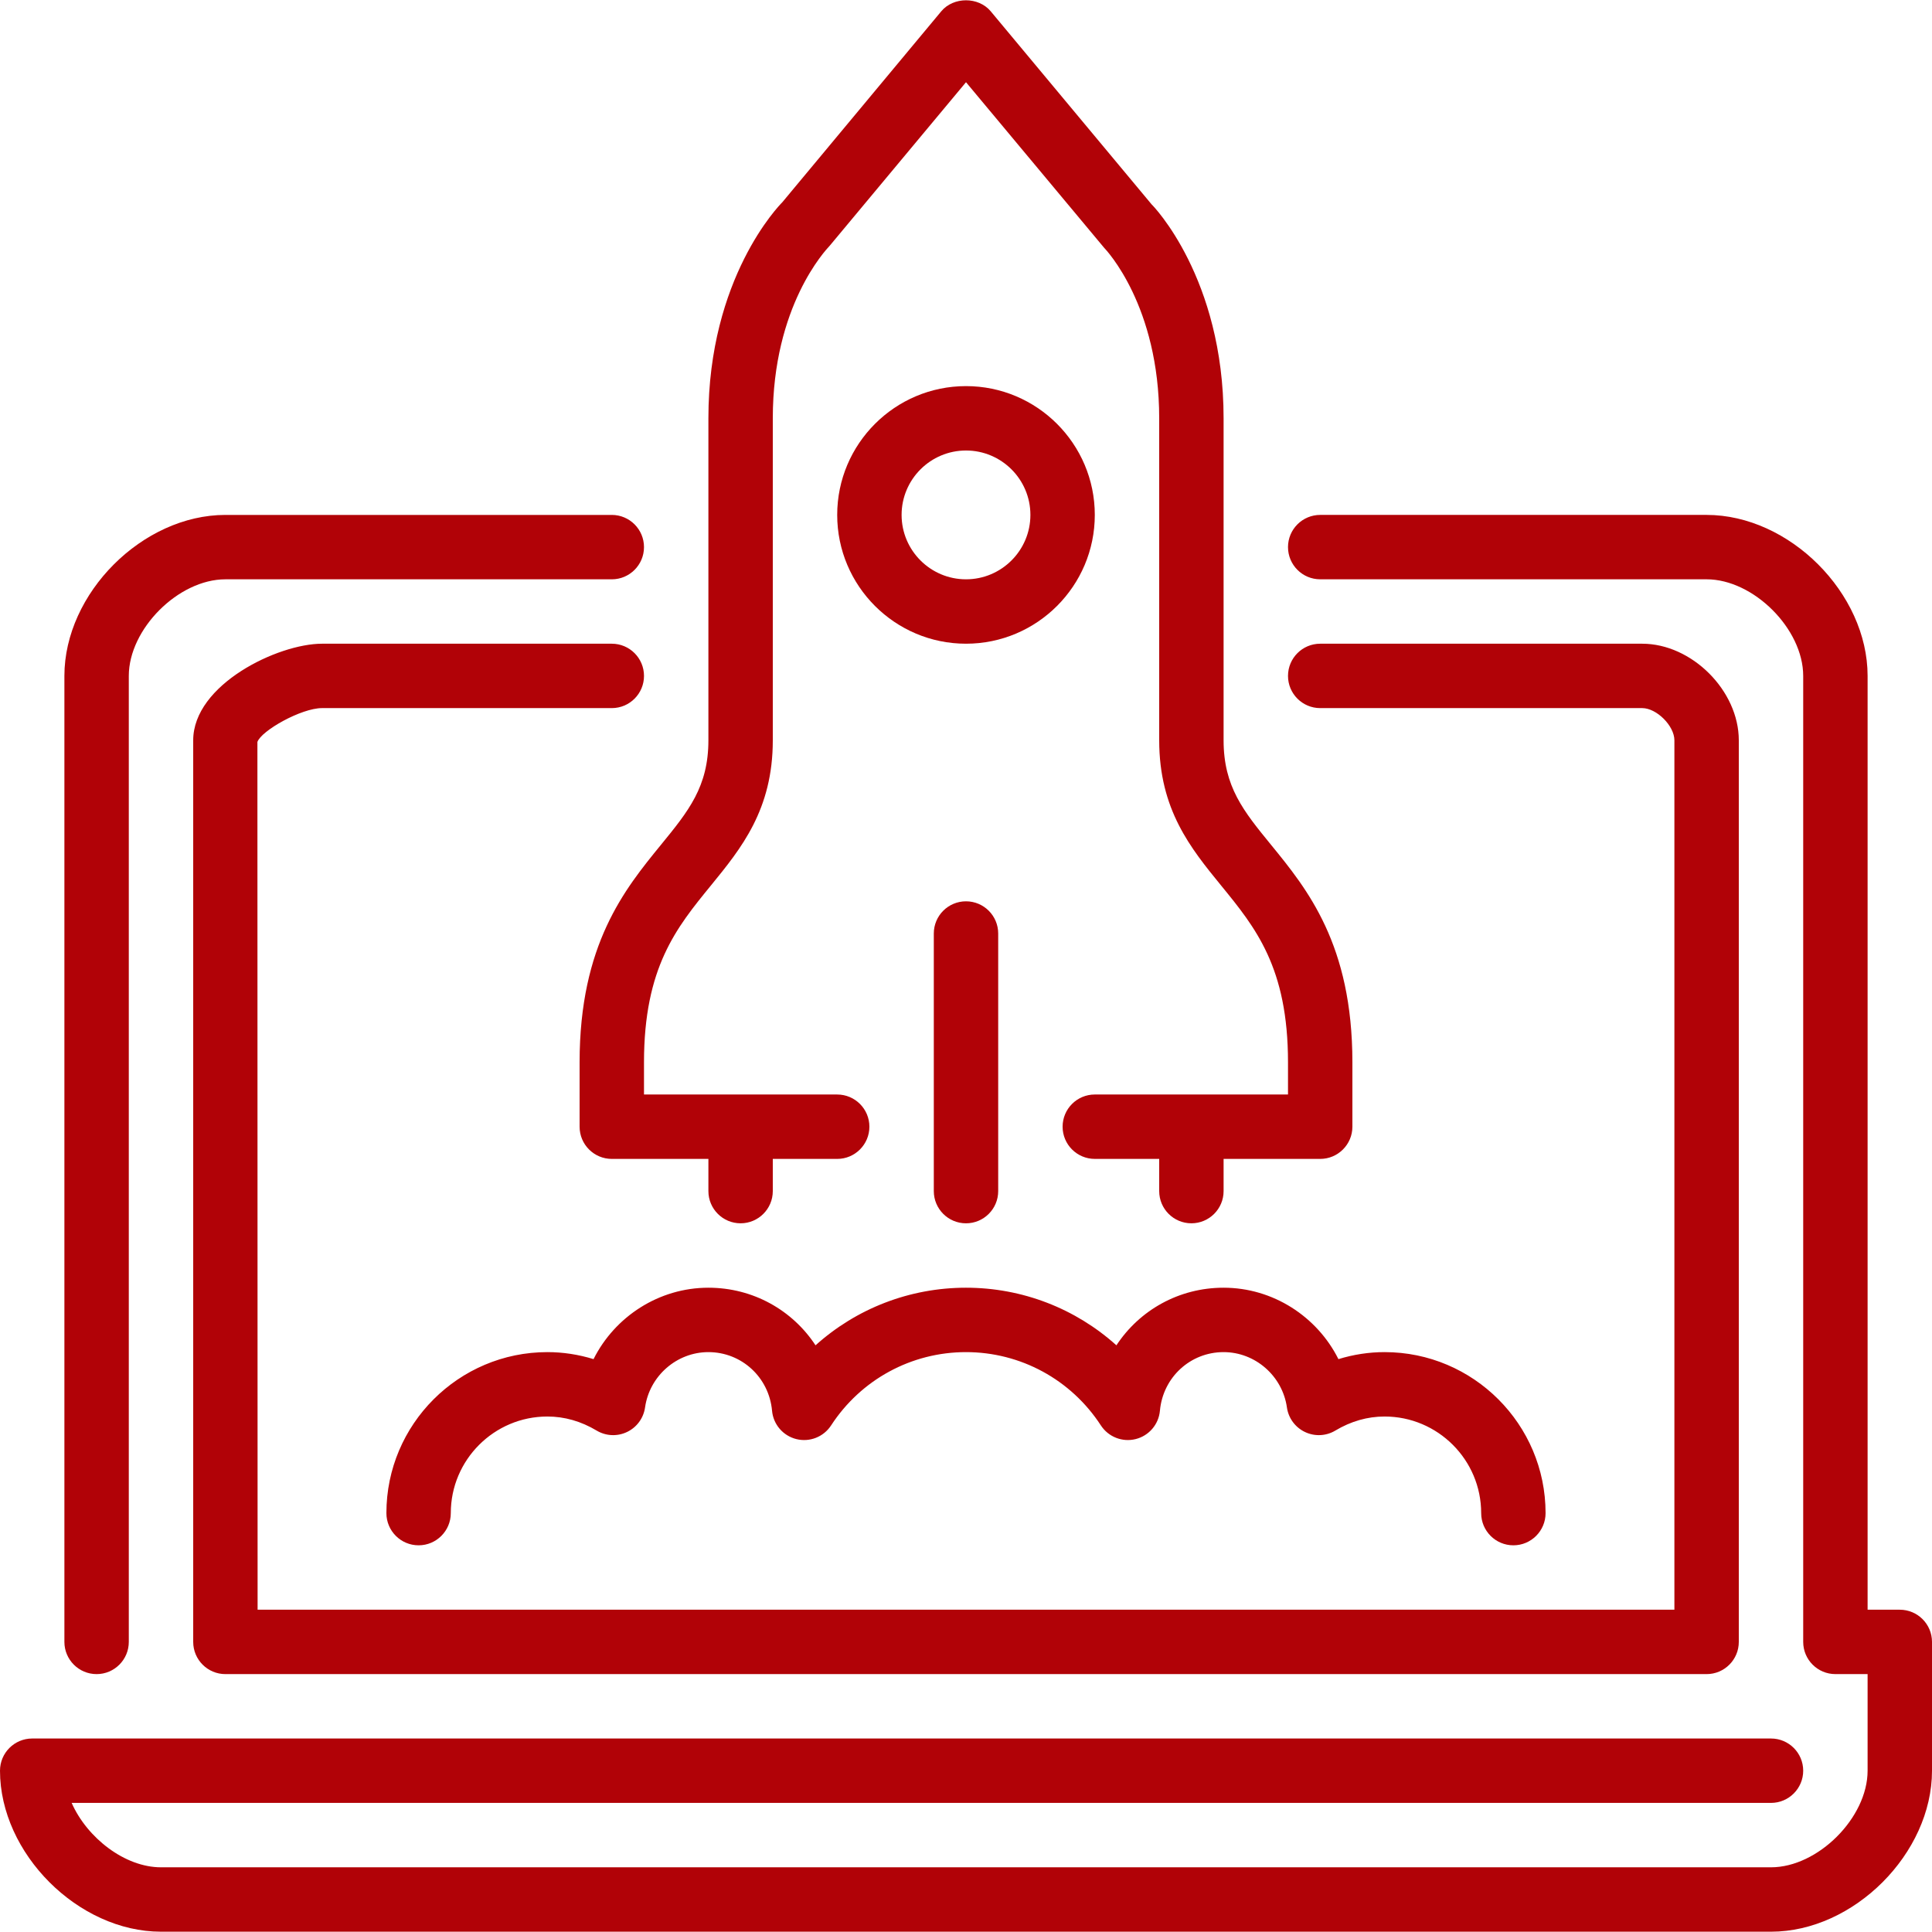
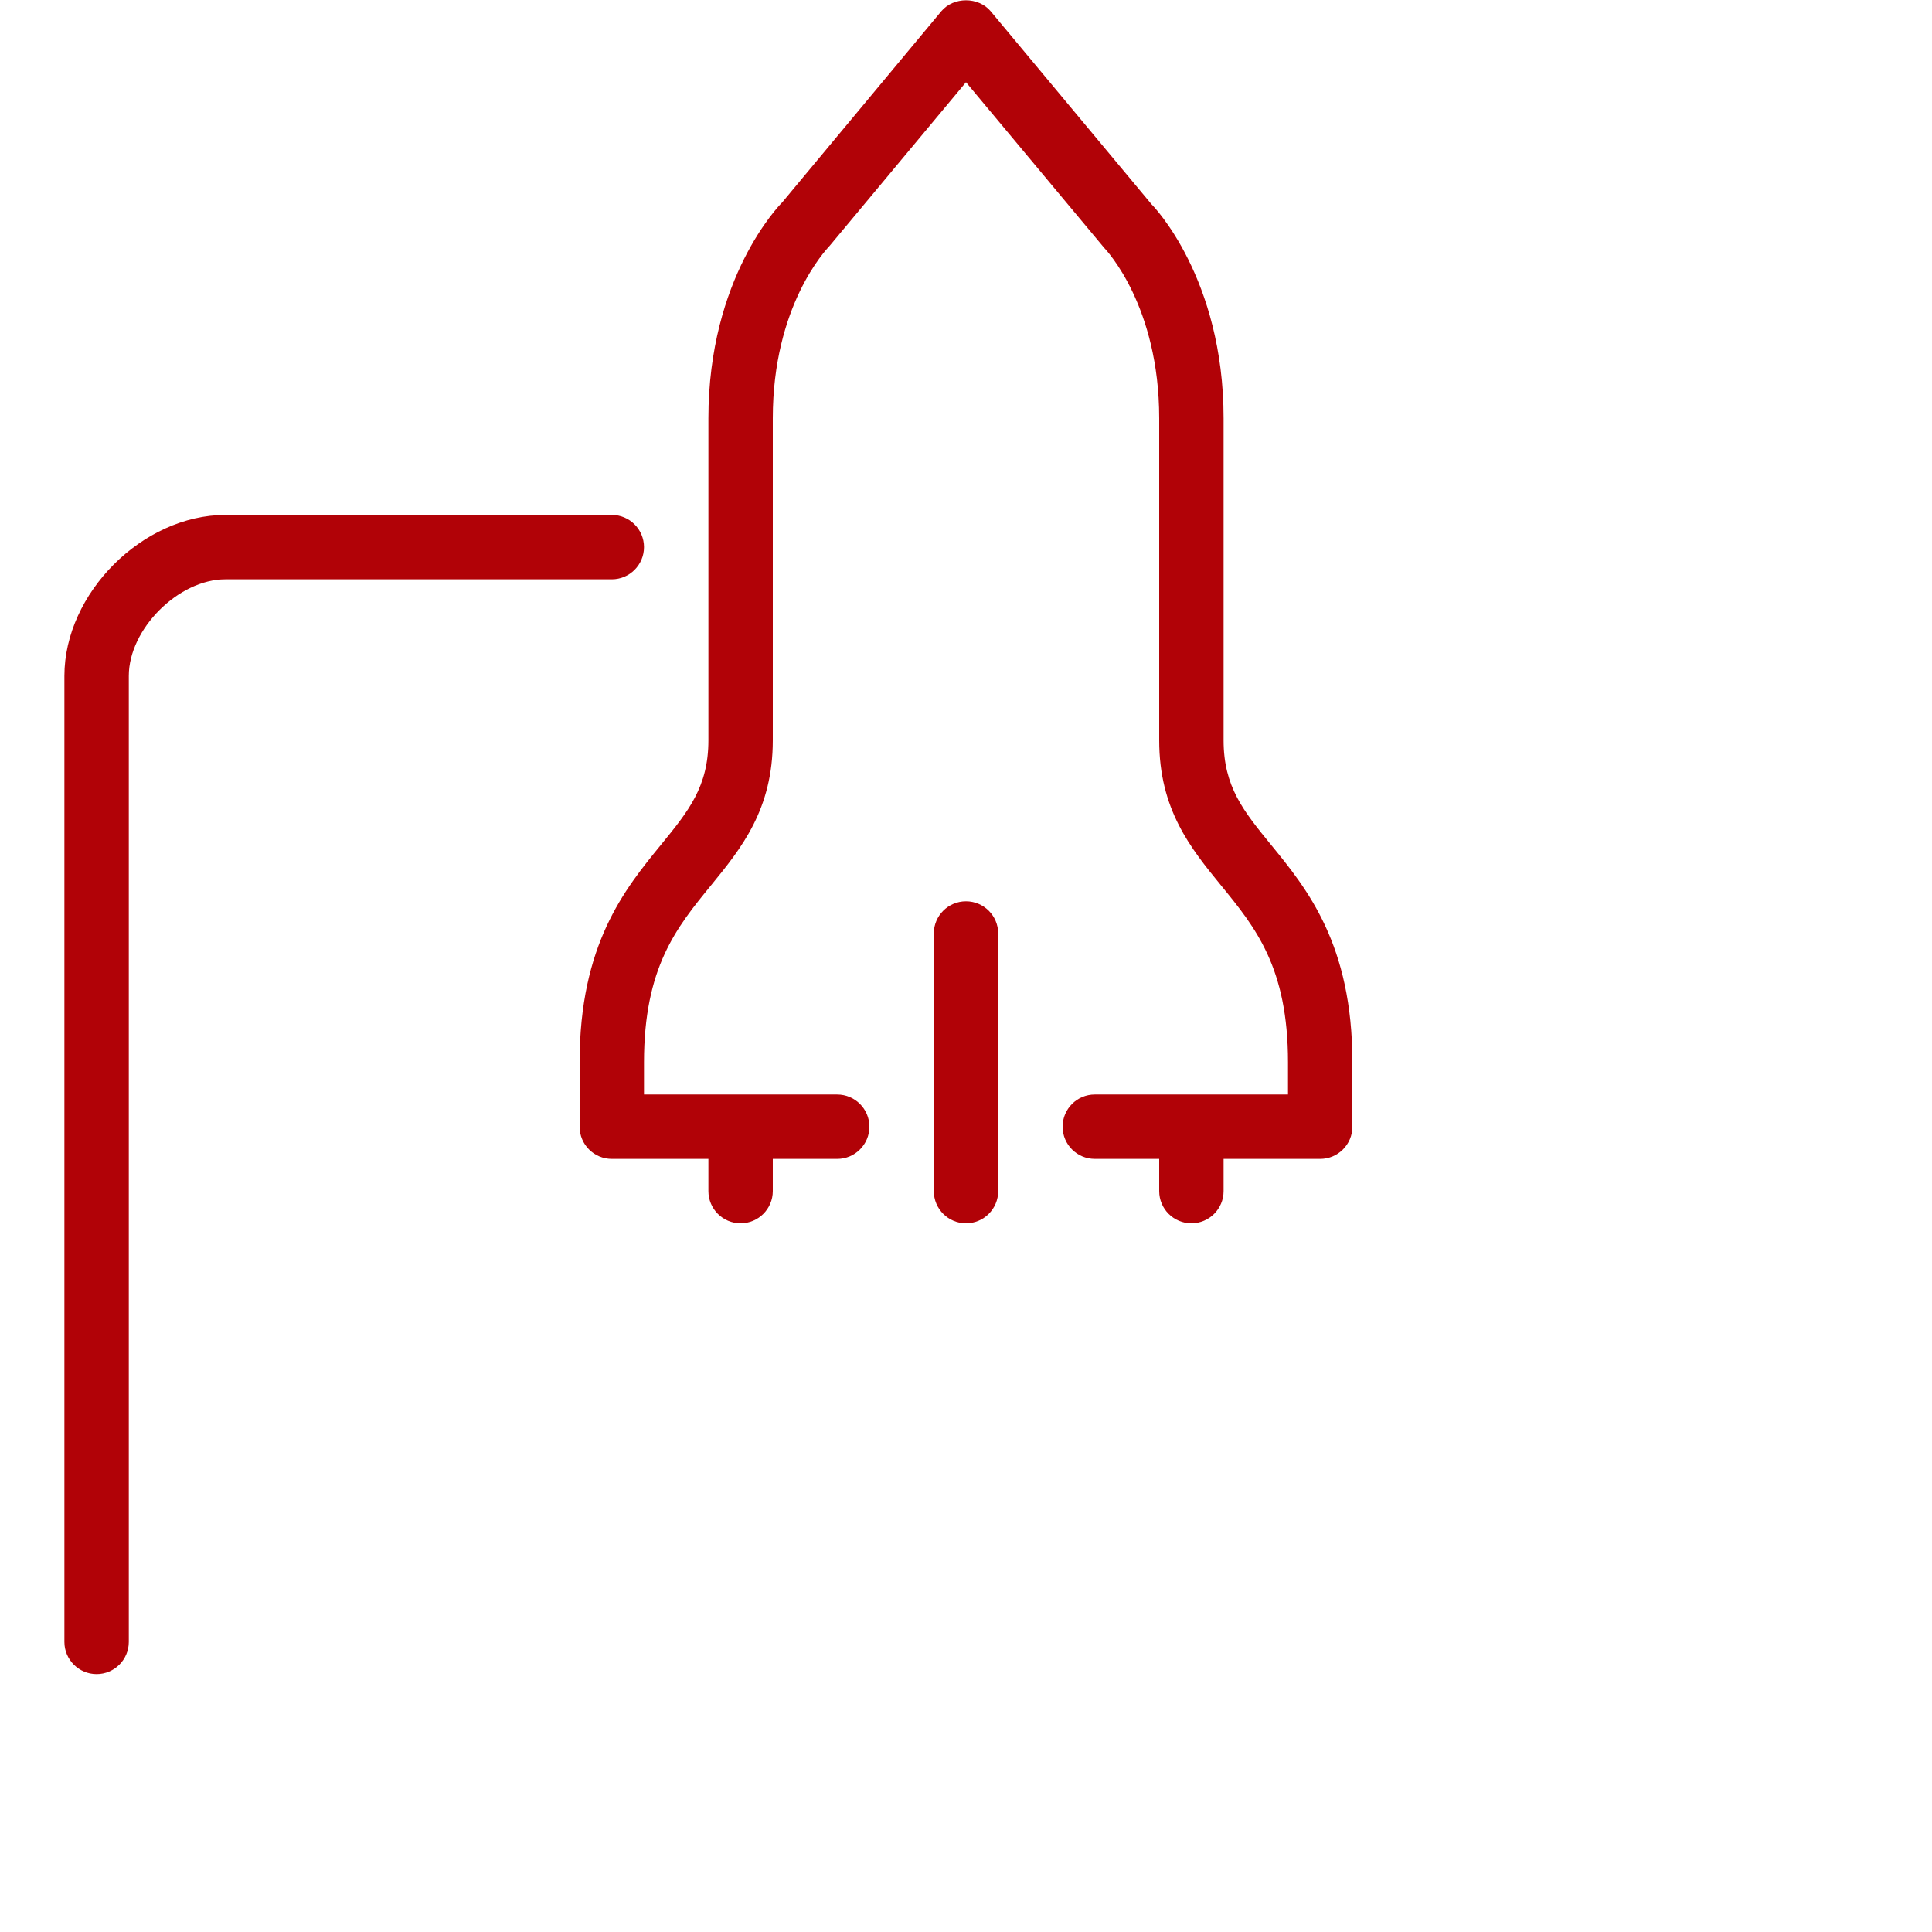
<svg xmlns="http://www.w3.org/2000/svg" width="512" height="512" x="0" y="0" viewBox="0 0 512 512" style="enable-background:new 0 0 512 512" xml:space="preserve" class="">
  <g>
    <g>
      <g>
        <g>
-           <path d="M187.733,341.257c-13.107,0-24.789,7.646-30.438,18.927c-3.985-1.229-8.107-1.86-12.228-1.86 c-23.526,0-42.667,19.14-42.667,42.667c0,4.71,3.823,8.533,8.533,8.533s8.533-3.823,8.533-8.533c0-14.114,11.486-25.6,25.6-25.6 c4.523,0,8.917,1.254,13.056,3.729c2.458,1.468,5.478,1.604,8.055,0.367c2.577-1.229,4.369-3.669,4.77-6.502 c1.186-8.354,8.405-14.66,16.785-14.66c8.815,0,16.068,6.682,16.87,15.531c0.324,3.627,2.91,6.639,6.434,7.518 c3.533,0.879,7.228-0.572,9.216-3.627c7.919-12.16,21.291-19.422,35.746-19.422c14.456,0,27.827,7.262,35.746,19.422 c1.988,3.055,5.692,4.506,9.216,3.627c3.524-0.879,6.11-3.891,6.434-7.518c0.802-8.849,8.055-15.531,16.87-15.531 c8.38,0,15.599,6.306,16.785,14.66c0.401,2.833,2.193,5.274,4.77,6.502c2.586,1.237,5.606,1.101,8.055-0.367 c4.139-2.475,8.533-3.729,13.056-3.729c14.114,0,25.6,11.486,25.6,25.6c0,4.71,3.823,8.533,8.533,8.533s8.533-3.823,8.533-8.533 c0-23.526-19.14-42.667-42.667-42.667c-4.122,0-8.243,0.631-12.228,1.86c-5.649-11.281-17.331-18.927-30.438-18.927 c-11.861,0-22.306,5.99-28.399,15.266c-10.82-9.737-24.926-15.266-39.868-15.266c-14.942,0-29.047,5.53-39.868,15.266 C210.039,347.247,199.595,341.257,187.733,341.257z" fill="#b10207" data-original="#000000" style="" class="" />
-           <path d="M290.133,136.457c0-18.825-15.309-34.133-34.133-34.133c-18.825,0-34.133,15.309-34.133,34.133 S237.175,170.59,256,170.59C274.825,170.59,290.133,155.281,290.133,136.457z M256,153.523c-9.412,0-17.067-7.654-17.067-17.067 c0-9.412,7.654-17.067,17.067-17.067c9.412,0,17.067,7.654,17.067,17.067C273.067,145.869,265.412,153.523,256,153.523z" fill="#b10207" data-original="#000000" style="" class="" />
          <path d="M247.467,247.39v68.267c0,4.71,3.823,8.533,8.533,8.533s8.533-3.823,8.533-8.533V247.39c0-4.71-3.823-8.533-8.533-8.533 S247.467,242.679,247.467,247.39z" fill="#b10207" data-original="#000000" style="" class="" />
          <path d="M25.6,443.657c4.71,0,8.533-3.823,8.533-8.533v-256c0-12.442,13.158-25.6,25.6-25.6h102.4 c4.71,0,8.533-3.823,8.533-8.533s-3.823-8.533-8.533-8.533h-102.4c-21.931,0-42.667,20.736-42.667,42.667v256 C17.067,439.834,20.89,443.657,25.6,443.657z" fill="#b10207" data-original="#000000" style="" class="" />
-           <path d="M503.467,426.59h-8.533V179.123c0-21.931-20.736-42.667-42.667-42.667h-102.4c-4.71,0-8.533,3.823-8.533,8.533 s3.823,8.533,8.533,8.533h102.4c12.442,0,25.6,13.158,25.6,25.6v256c0,4.71,3.823,8.533,8.533,8.533h8.533v25.6 c0,12.442-13.158,25.6-25.6,25.6H42.667c-9.583,0-19.584-7.799-23.68-17.067h450.347c4.71,0,8.533-3.823,8.533-8.533 s-3.823-8.533-8.533-8.533H8.533c-4.71,0-8.533,3.823-8.533,8.533c0,21.931,20.736,42.667,42.667,42.667h426.667 c21.931,0,42.667-20.736,42.667-42.667v-34.133C512,430.413,508.177,426.59,503.467,426.59z" fill="#b10207" data-original="#000000" style="" class="" />
          <path d="M153.6,298.59c0,4.71,3.823,8.533,8.533,8.533h25.6v8.533c0,4.71,3.823,8.533,8.533,8.533s8.533-3.823,8.533-8.533 v-8.533h17.067c4.71,0,8.533-3.823,8.533-8.533c0-4.71-3.823-8.533-8.533-8.533h-51.2v-8.533c0-25.148,8.61-35.686,17.724-46.848 c8.064-9.882,16.41-20.104,16.41-38.485v-85.333c0-29.79,14.02-44.595,15.087-45.739L256,21.786l36.591,43.861 c0.589,0.614,14.609,15.42,14.609,45.21v85.333c0,18.381,8.346,28.604,16.41,38.485c9.114,11.162,17.724,21.7,17.724,46.848 v8.533h-51.2c-4.71,0-8.533,3.823-8.533,8.533c0,4.71,3.823,8.533,8.533,8.533H307.2v8.533c0,4.71,3.823,8.533,8.533,8.533 s8.533-3.823,8.533-8.533v-8.533h25.6c4.71,0,8.533-3.823,8.533-8.533v-17.067c0-31.232-11.955-45.875-21.564-57.643 c-7.296-8.934-12.57-15.394-12.57-27.691v-85.333c0-37.239-18.765-56.431-19.046-56.661l-42.667-51.2 c-3.243-3.891-9.865-3.891-13.107,0L207.3,53.623c-0.802,0.802-19.567,19.994-19.567,57.233v85.333 c0,12.297-5.274,18.756-12.57,27.691c-9.609,11.768-21.564,26.411-21.564,57.643V298.59z" fill="#b10207" data-original="#000000" style="" class="" />
-           <path d="M170.667,179.123c0-4.71-3.823-8.533-8.533-8.533h-76.8c-11.682,0-34.133,10.812-34.133,25.6v238.933 c0,4.71,3.823,8.533,8.533,8.533h392.533c4.71,0,8.533-3.823,8.533-8.533V196.19c0-13.158-12.442-25.6-25.6-25.6h-85.333 c-4.71,0-8.533,3.823-8.533,8.533c0,4.71,3.823,8.533,8.533,8.533H435.2c3.831,0,8.533,4.702,8.533,8.533v230.4H68.267 l-0.051-229.965c1.05-3.004,11.631-8.969,17.118-8.969h76.8C166.844,187.657,170.667,183.834,170.667,179.123z" fill="#b10207" data-original="#000000" style="" class="" />
        </g>
      </g>
    </g>
  </g>
</svg>